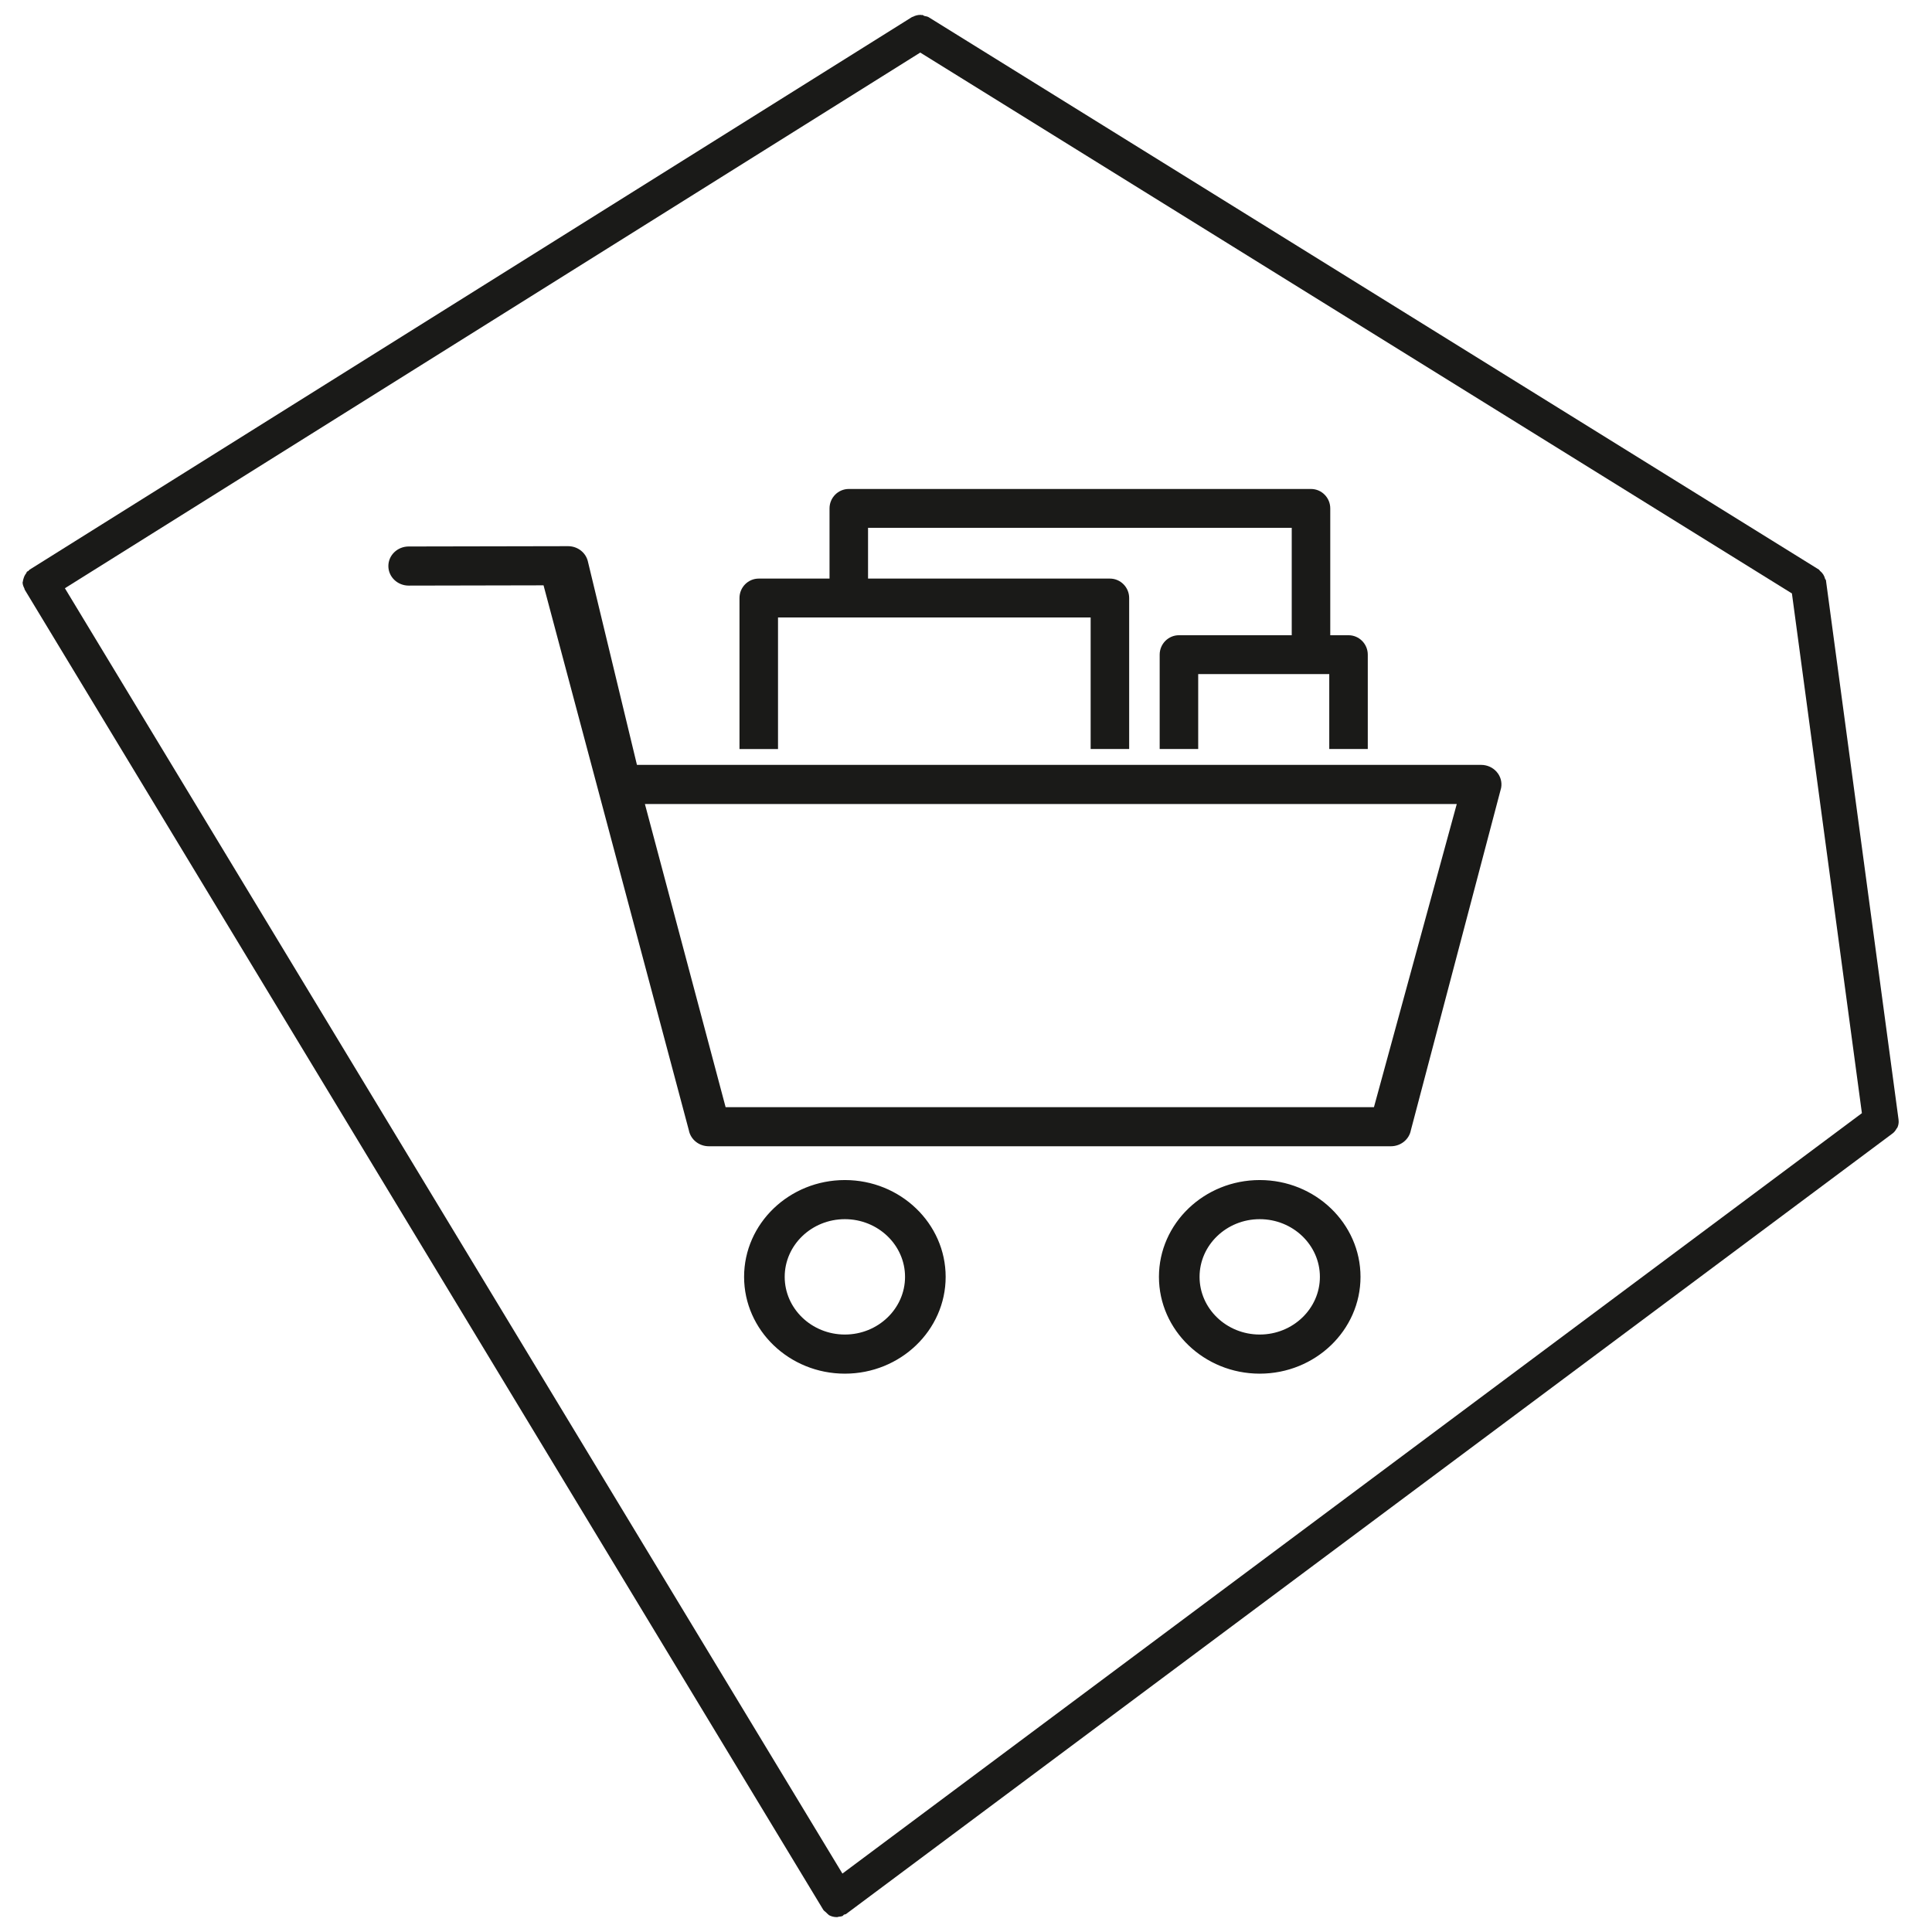
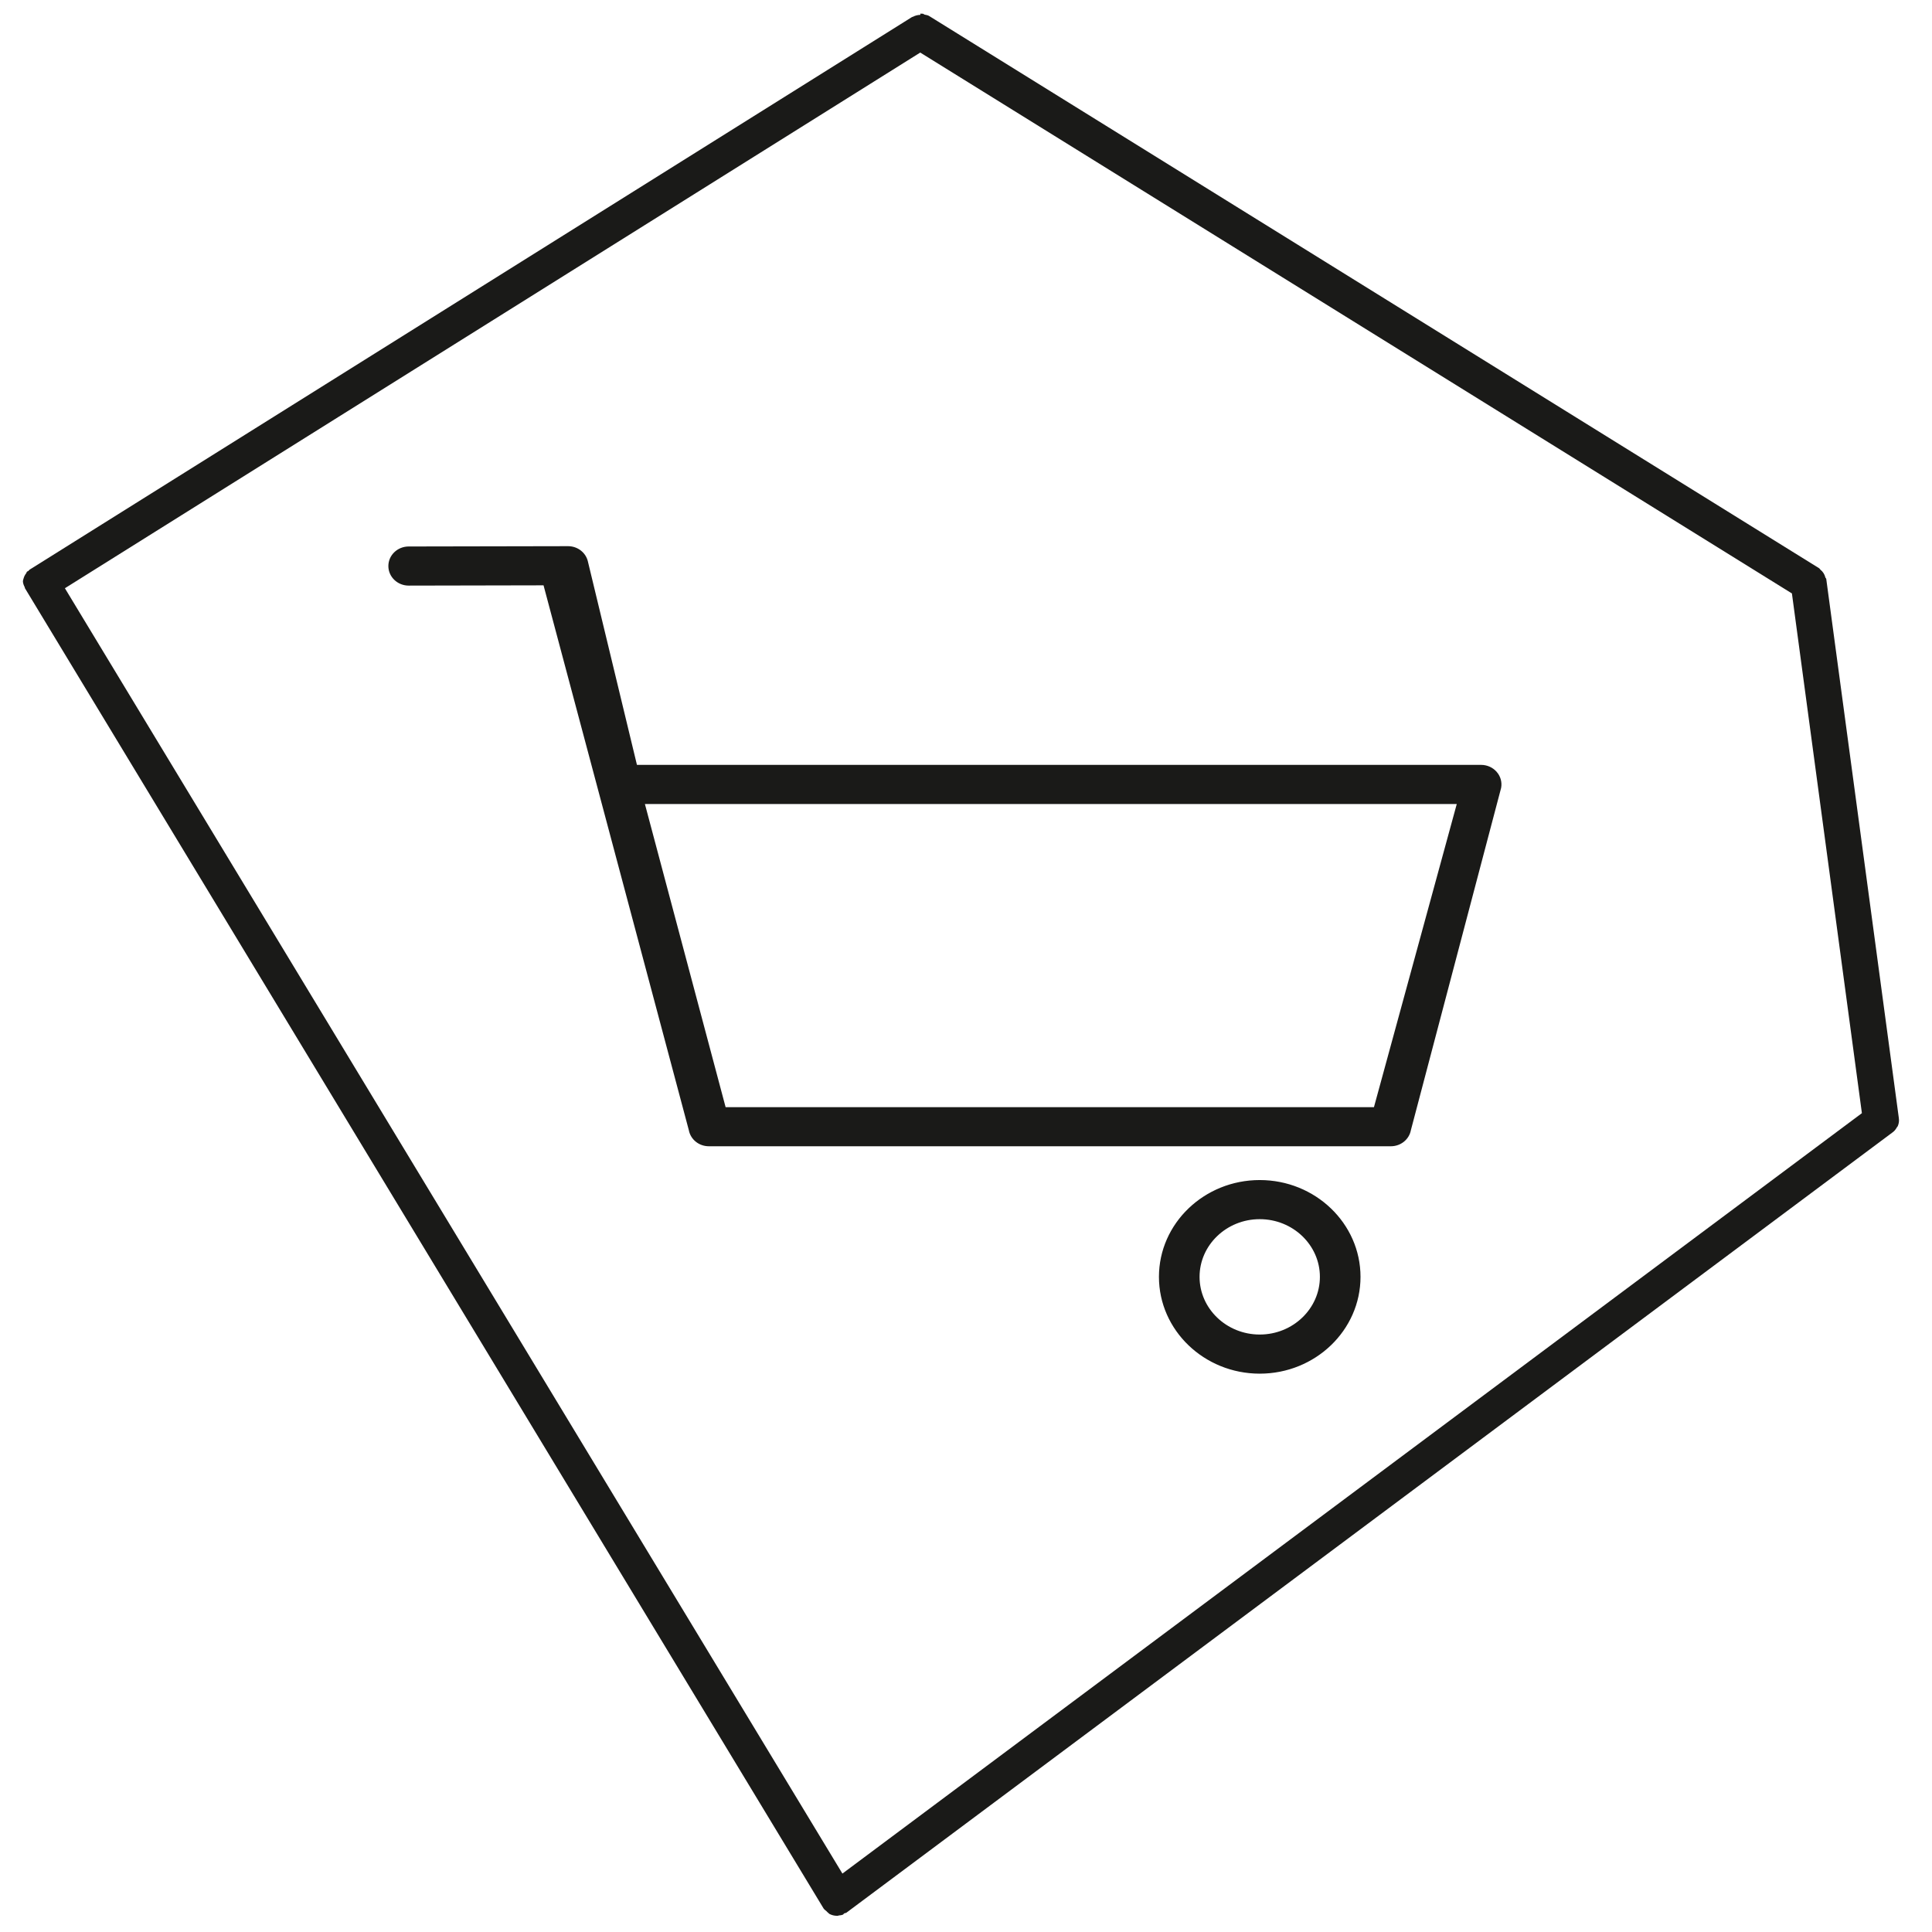
<svg xmlns="http://www.w3.org/2000/svg" width="100%" height="100%" viewBox="0 0 313 313" version="1.1" xml:space="preserve" style="fill-rule:evenodd;clip-rule:evenodd;stroke-miterlimit:10;">
  <g id="handel">
    <g>
-       <path d="M149.088,8.516l141.218,87.625l11.337,84.201l-165.164,123.193l-125.964,-208.235l138.573,-86.784m-0.007,-6.102c-0.41,0 -0.812,0.109 -1.184,0.305c-0.024,0.011 -0.051,0.007 -0.074,0.019c-0.018,0.01 -0.04,0.006 -0.058,0.016c-0.011,0.007 -0.013,0.019 -0.024,0.026c-0.01,0.005 -0.021,0.002 -0.03,0.007l-142.914,89.502c-0.088,0.055 -0.127,0.153 -0.205,0.218c-0.064,0.051 -0.153,0.044 -0.211,0.101c-0.077,0.074 -0.071,0.185 -0.136,0.266c-0.203,0.253 -0.336,0.522 -0.423,0.831c-0.045,0.163 -0.102,0.298 -0.111,0.466c-0.005,0.074 -0.054,0.137 -0.051,0.212c0.012,0.349 0.144,0.667 0.299,0.971c0.026,0.051 0.004,0.109 0.034,0.159l129.375,213.874c0.115,0.191 0.309,0.295 0.466,0.443c0.109,0.105 0.185,0.212 0.31,0.295c0.063,0.041 0.099,0.115 0.164,0.151l0.002,0.001c0.382,0.207 0.809,0.31 1.231,0.31c0.001,0 0.001,0 0.001,0l0.003,0c0.054,0 0.108,0 0.162,-0.005c0.043,-0.003 0.069,-0.042 0.111,-0.046c0.223,-0.025 0.446,-0.041 0.664,-0.123c0.111,-0.044 0.146,-0.162 0.247,-0.218c0.111,-0.061 0.247,-0.039 0.351,-0.116l169.554,-126.468c0.281,-0.209 0.473,-0.49 0.636,-0.781c0.03,-0.054 0.091,-0.087 0.116,-0.142c0.167,-0.362 0.243,-0.763 0.208,-1.171c-0.002,-0.02 -0.017,-0.035 -0.019,-0.054c-0.002,-0.02 0.012,-0.038 0.009,-0.059l-11.768,-87.408c-0.012,-0.09 -0.114,-0.132 -0.138,-0.218c-0.122,-0.502 -0.383,-0.931 -0.804,-1.271c-0.027,-0.021 -0.034,-0.052 -0.061,-0.071c-0.056,-0.042 -0.07,-0.115 -0.13,-0.153l-144.242,-89.501c-0.212,-0.129 -0.455,-0.134 -0.687,-0.198c-0.122,-0.035 -0.199,-0.143 -0.328,-0.16c-0.003,0 -0.006,0 -0.009,0c-0.03,0 -0.057,0.019 -0.087,0.019l-0.005,0c-0.055,-0.005 -0.101,-0.026 -0.156,-0.028c-0.028,0 -0.058,-0.001 -0.088,-0.001Z" style="fill:#1a1a18;fill-rule:nonzero;" />
+       <path d="M149.088,8.516l141.218,87.625l11.337,84.201l-165.164,123.193l-125.964,-208.235l138.573,-86.784m-0.007,-6.102c-0.41,0 -0.812,0.109 -1.184,0.305c-0.024,0.011 -0.051,0.007 -0.074,0.019c-0.018,0.01 -0.04,0.006 -0.058,0.016c-0.011,0.007 -0.013,0.019 -0.024,0.026c-0.01,0.005 -0.021,0.002 -0.03,0.007l-142.914,89.502c-0.088,0.055 -0.127,0.153 -0.205,0.218c-0.064,0.051 -0.153,0.044 -0.211,0.101c-0.077,0.074 -0.071,0.185 -0.136,0.266c-0.203,0.253 -0.336,0.522 -0.423,0.831c-0.045,0.163 -0.102,0.298 -0.111,0.466c0.012,0.349 0.144,0.667 0.299,0.971c0.026,0.051 0.004,0.109 0.034,0.159l129.375,213.874c0.115,0.191 0.309,0.295 0.466,0.443c0.109,0.105 0.185,0.212 0.31,0.295c0.063,0.041 0.099,0.115 0.164,0.151l0.002,0.001c0.382,0.207 0.809,0.31 1.231,0.31c0.001,0 0.001,0 0.001,0l0.003,0c0.054,0 0.108,0 0.162,-0.005c0.043,-0.003 0.069,-0.042 0.111,-0.046c0.223,-0.025 0.446,-0.041 0.664,-0.123c0.111,-0.044 0.146,-0.162 0.247,-0.218c0.111,-0.061 0.247,-0.039 0.351,-0.116l169.554,-126.468c0.281,-0.209 0.473,-0.49 0.636,-0.781c0.03,-0.054 0.091,-0.087 0.116,-0.142c0.167,-0.362 0.243,-0.763 0.208,-1.171c-0.002,-0.02 -0.017,-0.035 -0.019,-0.054c-0.002,-0.02 0.012,-0.038 0.009,-0.059l-11.768,-87.408c-0.012,-0.09 -0.114,-0.132 -0.138,-0.218c-0.122,-0.502 -0.383,-0.931 -0.804,-1.271c-0.027,-0.021 -0.034,-0.052 -0.061,-0.071c-0.056,-0.042 -0.07,-0.115 -0.13,-0.153l-144.242,-89.501c-0.212,-0.129 -0.455,-0.134 -0.687,-0.198c-0.122,-0.035 -0.199,-0.143 -0.328,-0.16c-0.003,0 -0.006,0 -0.009,0c-0.03,0 -0.057,0.019 -0.087,0.019l-0.005,0c-0.055,-0.005 -0.101,-0.026 -0.156,-0.028c-0.028,0 -0.058,-0.001 -0.088,-0.001Z" style="fill:#1a1a18;fill-rule:nonzero;" />
      <g>
        <path d="M242.259,125.227c-0.572,-0.653 -1.415,-1.03 -2.304,-1.03l-136.985,0l-7.984,-33.105c-0.28,-1.353 -1.517,-2.327 -2.953,-2.327l-0.006,0l-25.825,0.05c-1.663,0.003 -3.008,1.3 -3.004,2.895c0.003,1.593 1.35,2.883 3.01,2.883l0.005,0l22.059,-0.045l23.602,88.512c0.262,1.37 1.508,2.364 2.959,2.364l110.502,0c1.463,0 2.715,-1.009 2.966,-2.392l14.62,-55.45c0.152,-0.84 -0.09,-1.702 -0.662,-2.355Zm-19.454,54.42l-105.466,0l-13.224,-49.672l132.26,0l-13.57,49.672Z" style="fill:#1a1a18;fill-rule:nonzero;stroke:#1a1a18;stroke-width:0.56px;" />
-         <path d="M136.876,191.458c-8.848,0 -16.047,6.909 -16.047,15.403c0,8.493 7.199,15.403 16.047,15.403c8.849,0 16.048,-6.91 16.048,-15.403c0,-8.494 -7.2,-15.403 -16.048,-15.403Zm0,25.028c-5.53,0 -10.028,-4.318 -10.028,-9.625c0,-5.307 4.498,-9.625 10.028,-9.625c5.529,0 10.028,4.318 10.028,9.625c0,5.306 -4.499,9.625 -10.028,9.625Z" style="fill:#1a1a18;fill-rule:nonzero;stroke:#1a1a18;stroke-width:0.56px;" />
        <path d="M204.086,191.458c-8.848,0 -16.047,6.909 -16.047,15.403c0,8.493 7.199,15.403 16.047,15.403c8.849,0 16.048,-6.91 16.048,-15.403c0.001,-8.494 -7.198,-15.403 -16.048,-15.403Zm0,25.028c-5.529,0 -10.027,-4.318 -10.027,-9.625c0,-5.307 4.498,-9.625 10.027,-9.625c5.53,0 10.028,4.318 10.028,9.625c0,5.306 -4.498,9.625 -10.028,9.625Z" style="fill:#1a1a18;fill-rule:nonzero;stroke:#1a1a18;stroke-width:0.56px;" />
-         <path d="M125.762,99.751l51.212,0l0,21.313l5.68,0l0,-24.18c0,-1.581 -1.274,-2.868 -2.84,-2.868l-39.464,0l0,-8.782l69.202,0l0,17.959l-18.555,0c-1.566,0 -2.84,1.287 -2.84,2.868l0,15.003l5.681,0l0,-12.135l21.793,0l0,12.135l5.681,0l0,-15.003c0,-1.581 -1.275,-2.868 -2.84,-2.868l-3.239,0l0,-20.828c0,-1.581 -1.274,-2.867 -2.84,-2.867l-74.882,0c-1.567,0 -2.841,1.286 -2.841,2.867l0,11.651l-11.747,0c-1.566,0 -2.84,1.286 -2.84,2.867l0,24.188l5.681,0l0,-21.32l-0.002,0Z" style="fill:#1a1a18;fill-rule:nonzero;stroke:#1a1a18;stroke-width:0.56px;" />
      </g>
    </g>
  </g>
</svg>